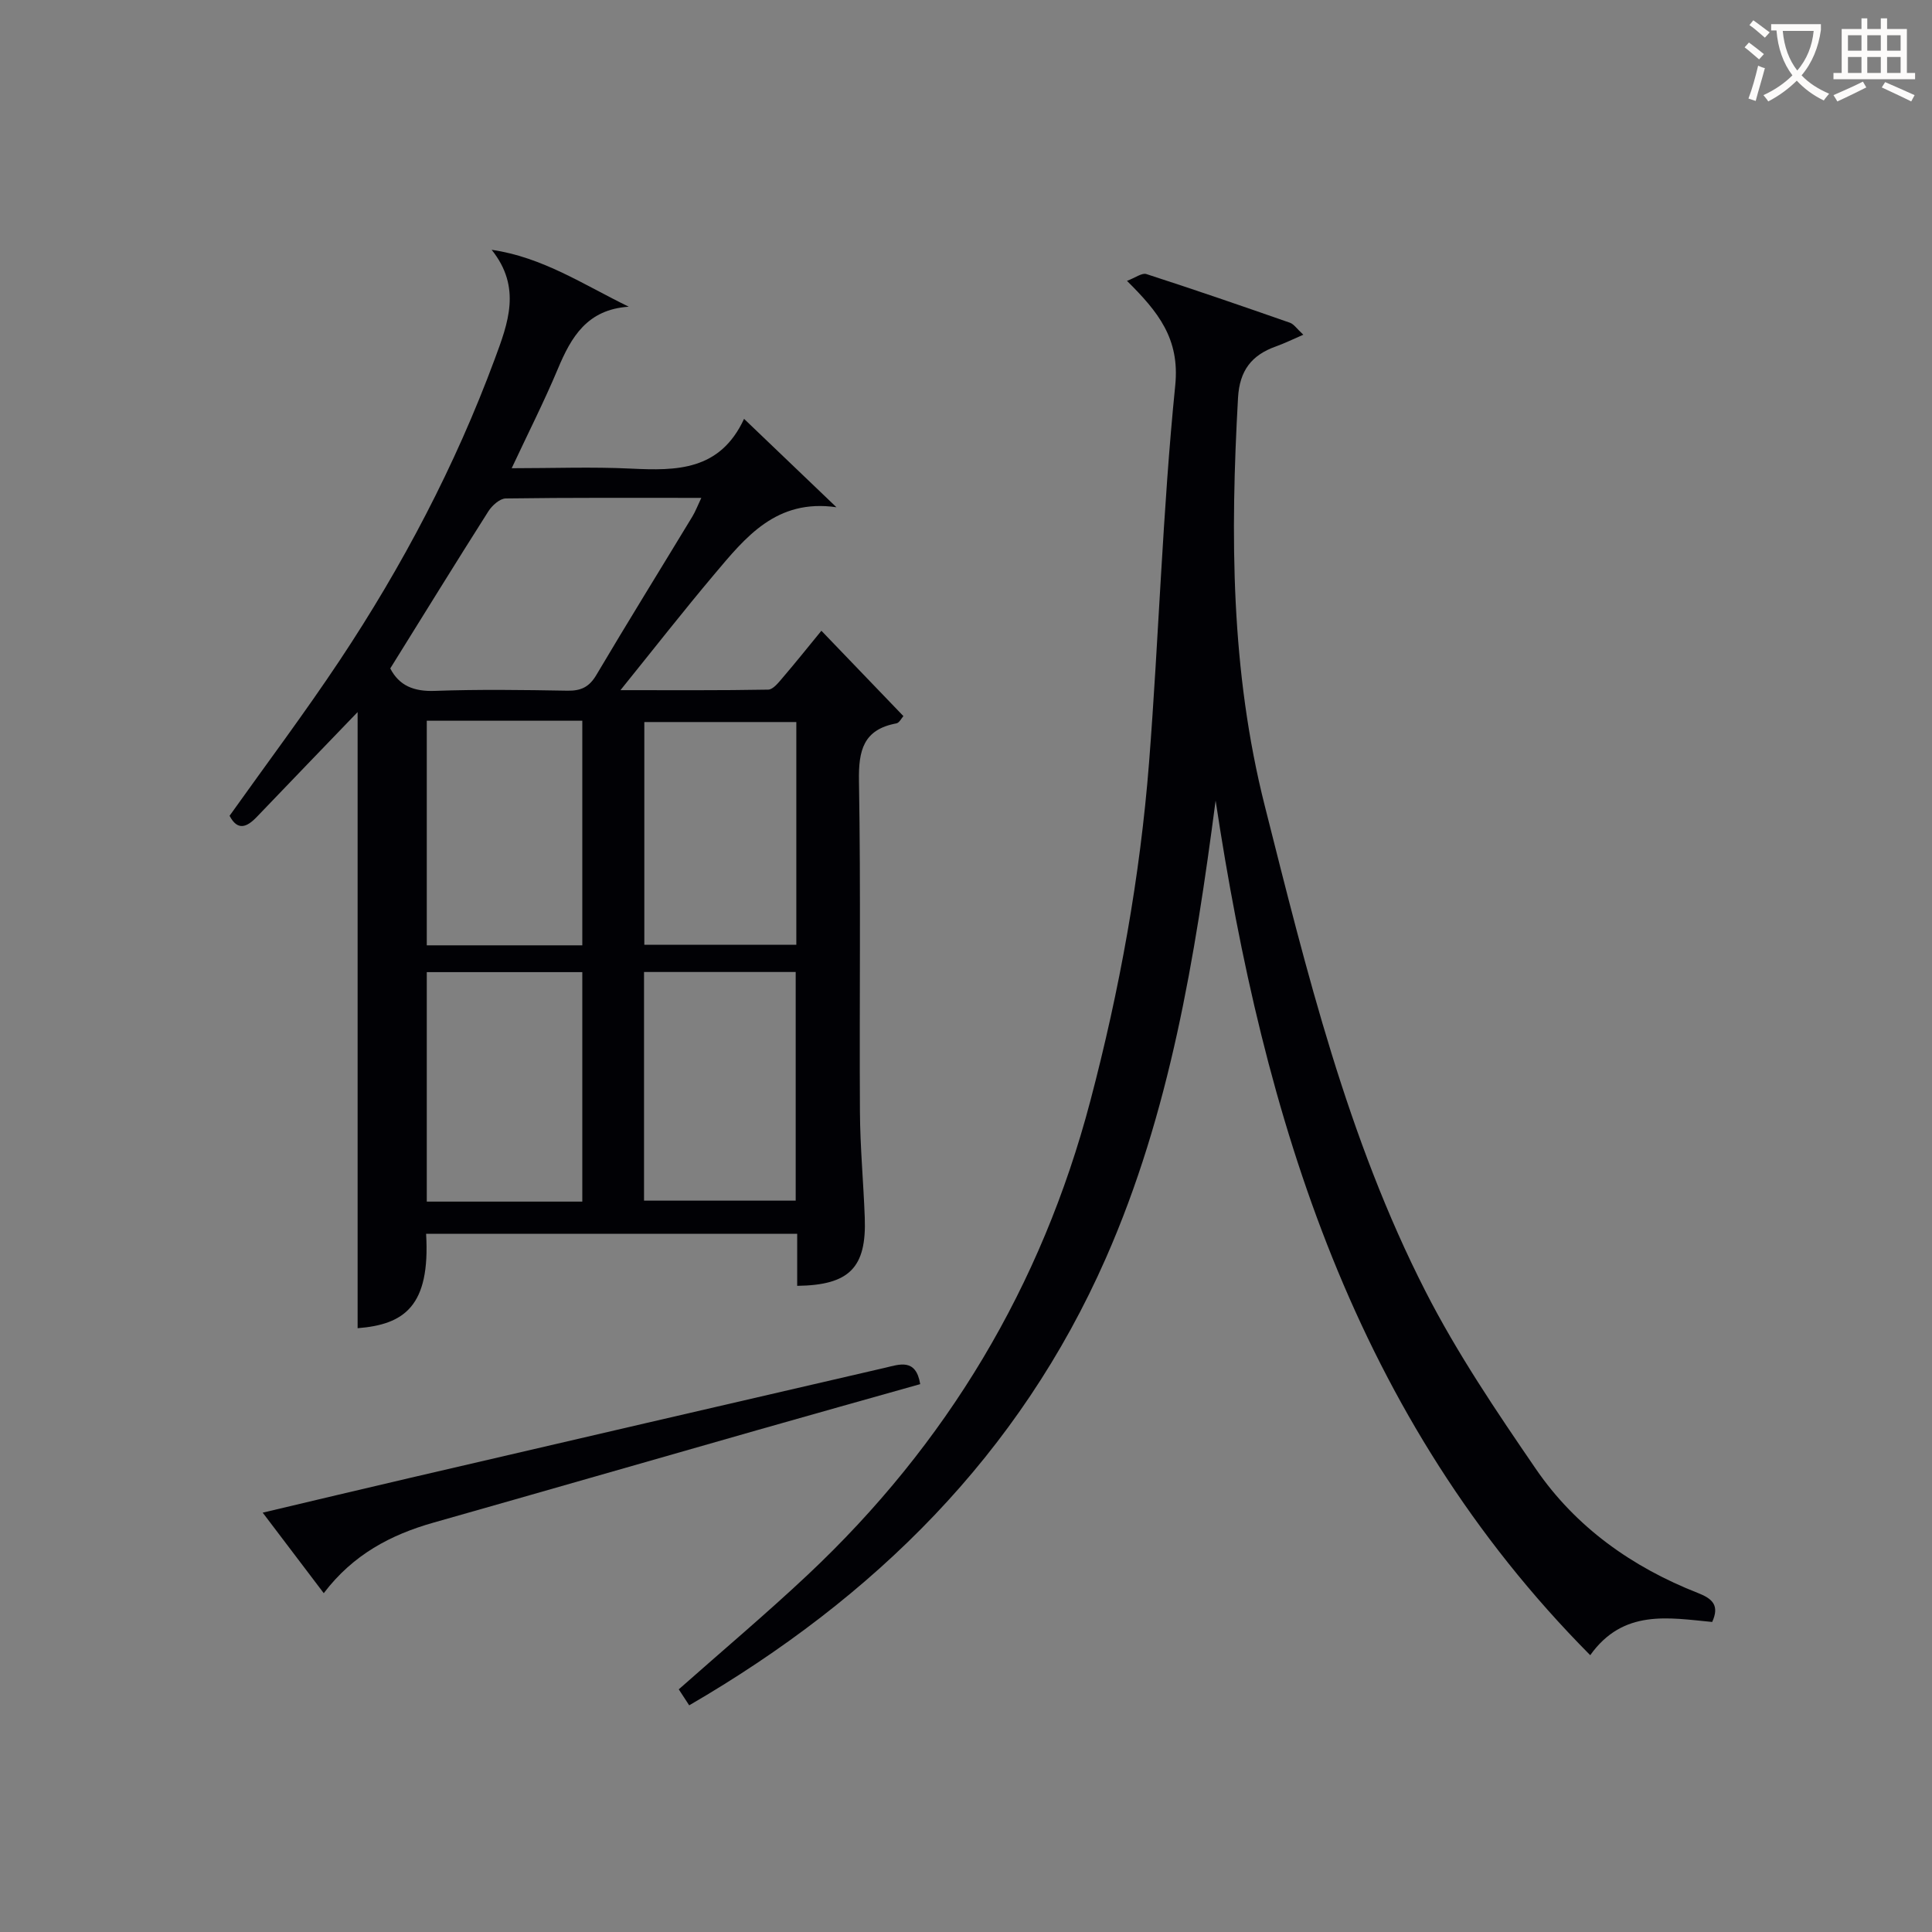
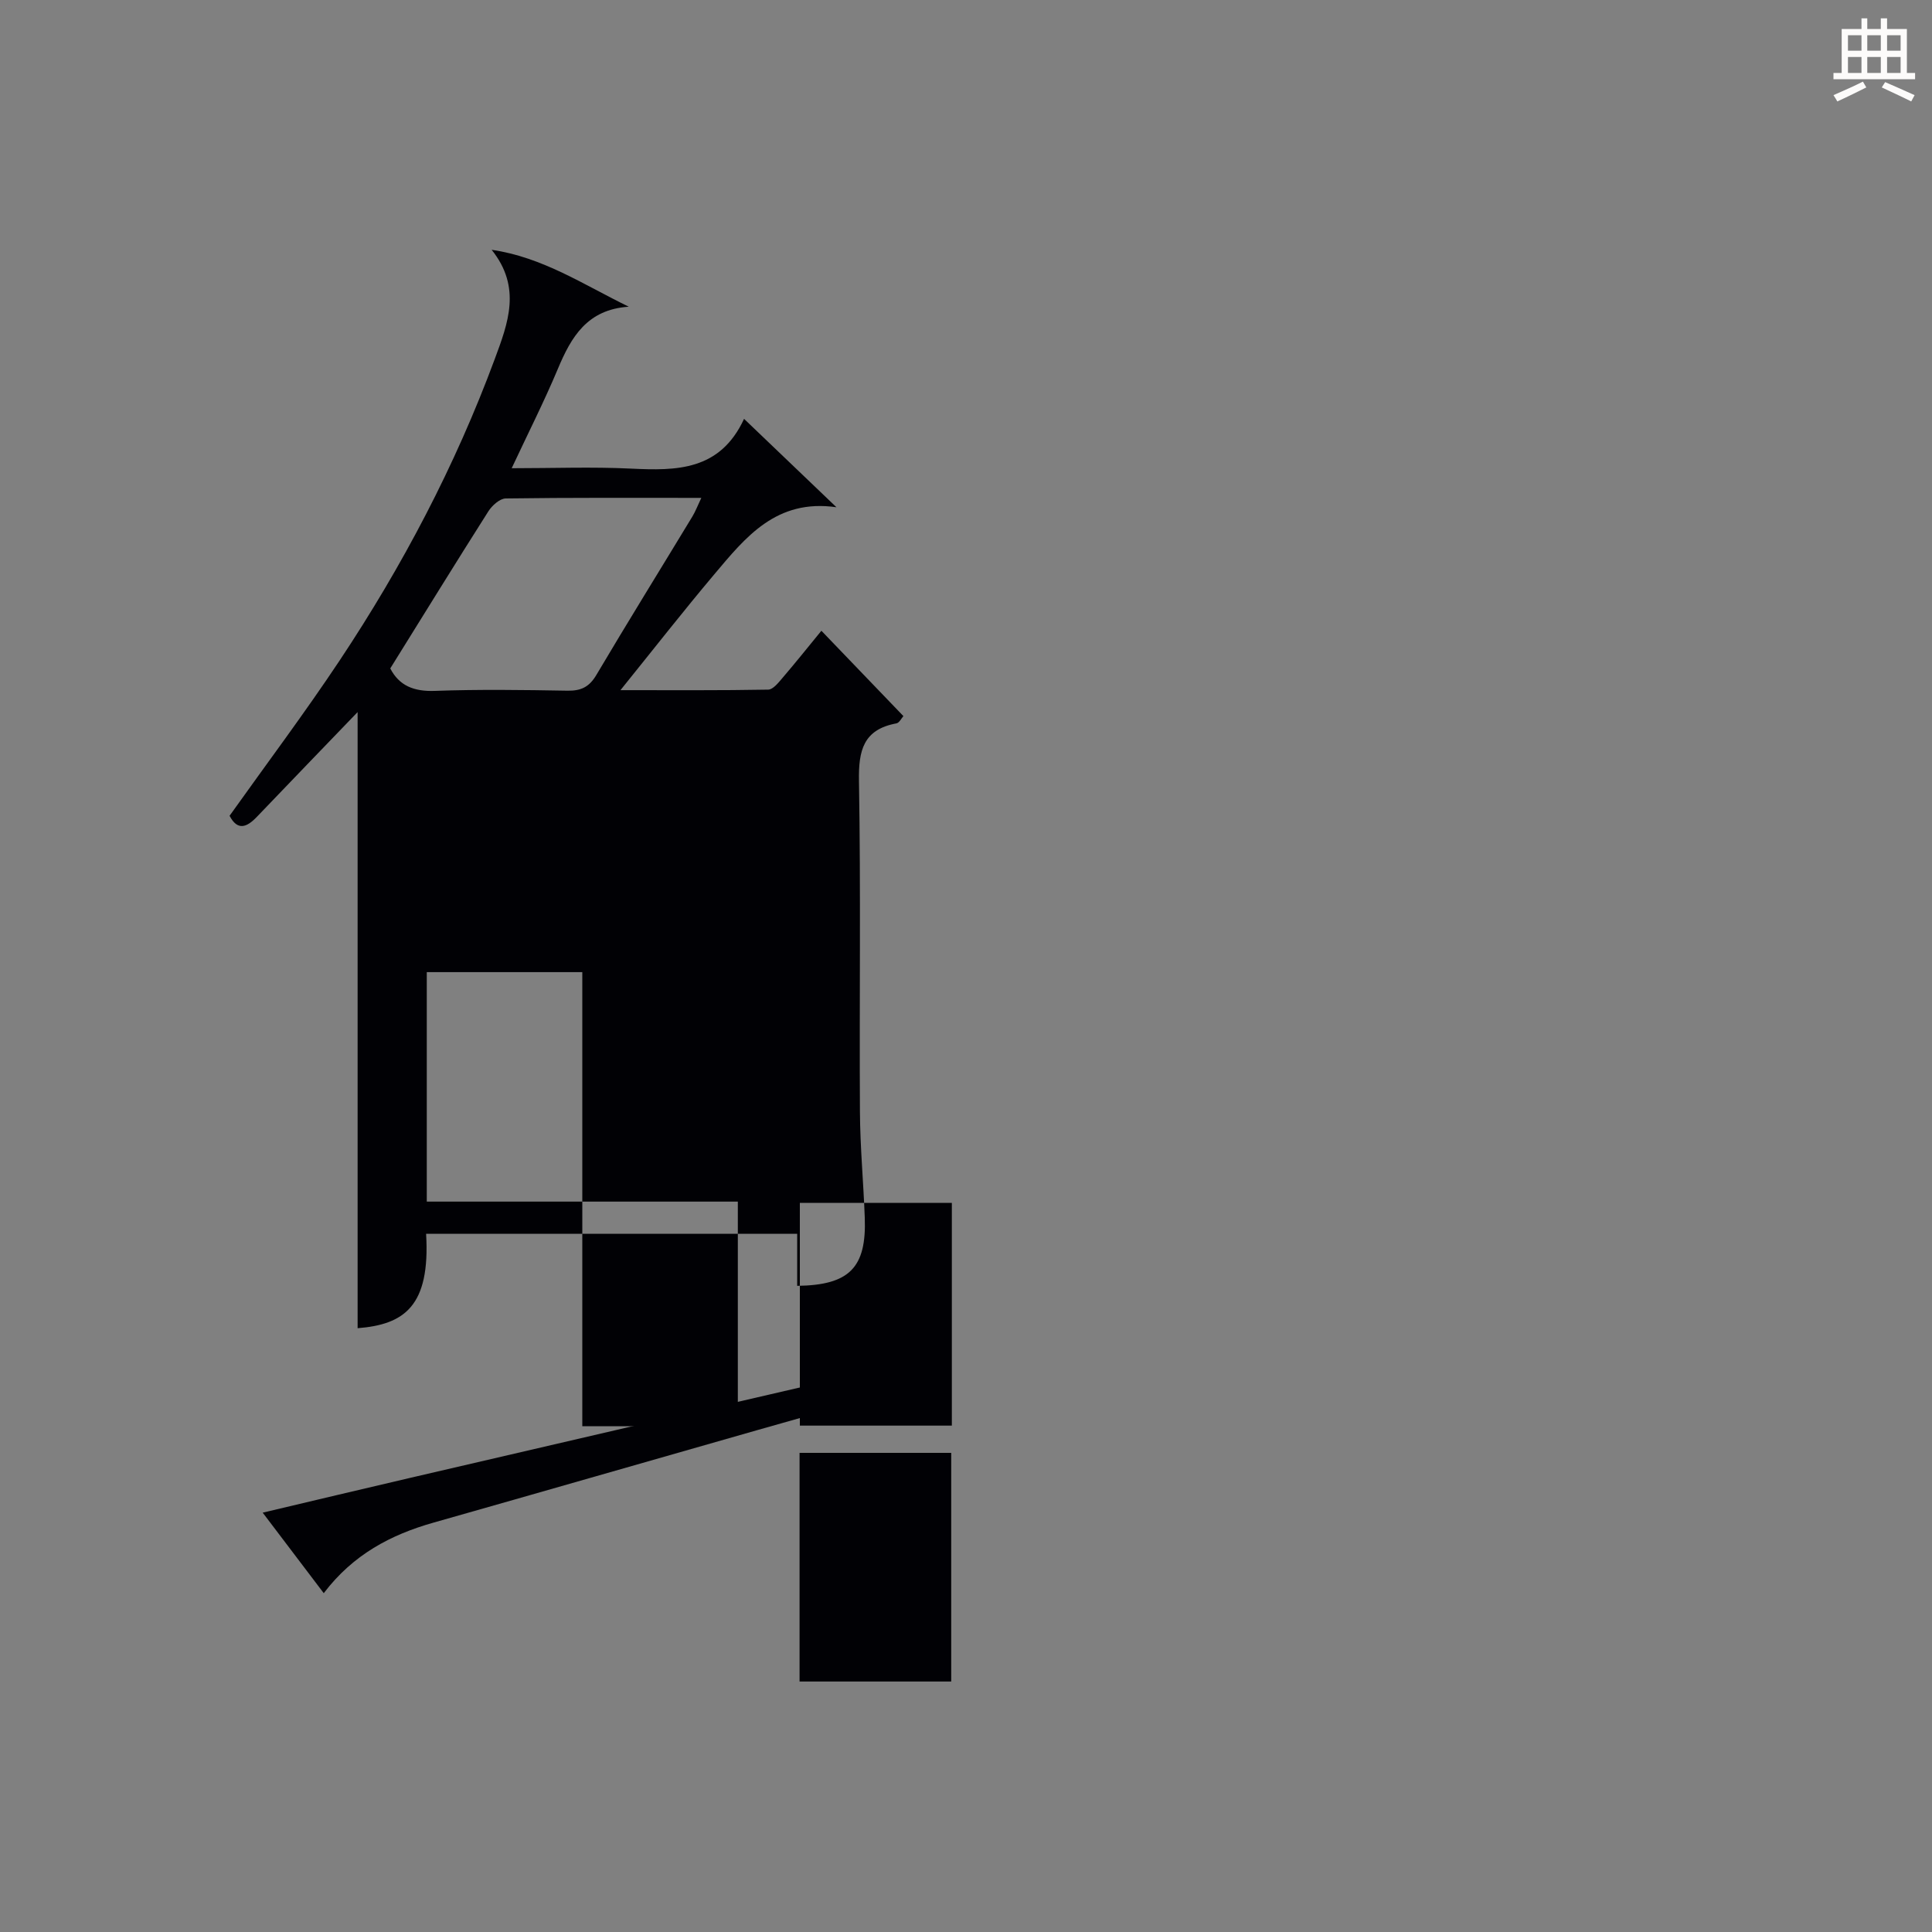
<svg xmlns="http://www.w3.org/2000/svg" enable-background="new 0 0 400 400" viewBox="0 0 400 400">
  <rect x="0" y="0" width="400" height="400" fill="#808080" stroke="none" />
  <g fill="#010105">
-     <path d="m88.22 255.44c.89 15.03-4.55 18.79-14.18 19.55 0-42.61 0-85.27 0-127.56-6.66 6.92-13.77 14.28-20.84 21.67-2.09 2.19-4 2.98-5.67-.2 7.66-10.76 15.54-21.26 22.8-32.17 13.01-19.57 23.91-40.28 32.09-62.36 2.75-7.43 5.63-14.85-.63-22.65 10.56 1.53 19.04 7.23 28.39 11.78-8.61.57-11.92 6.26-14.69 12.89-2.81 6.7-6.11 13.2-9.55 20.55 8.58 0 16.65-.31 24.69.08 9.43.45 18.43.47 23.42-10.3 6.82 6.52 12.98 12.41 19.13 18.3-12.46-1.8-18.84 6.23-25.27 13.86-6.4 7.59-12.52 15.42-19.45 24.01 10.81 0 20.71.07 30.59-.11 1-.02 2.1-1.42 2.92-2.38 2.68-3.13 5.26-6.35 8.09-9.81 5.79 6.02 11.27 11.73 16.98 17.67-.39.43-.85 1.4-1.46 1.51-6.83 1.27-7.85 5.59-7.74 11.9.39 22.82.07 45.65.2 68.48.04 7.31.73 14.62 1 21.93.39 10.37-3.17 14-13.99 14.14 0-3.47 0-6.94 0-10.78-25.67 0-51.05 0-76.83 0zm-7.42-117.05c1.84 3.57 4.88 4.81 9.22 4.65 9.14-.33 18.31-.2 27.46-.04 2.8.05 4.5-.75 5.98-3.24 6.52-11.01 13.26-21.88 19.89-32.82.64-1.06 1.08-2.24 1.85-3.86-13.93 0-27.21-.07-40.5.12-1.23.02-2.82 1.46-3.58 2.65-6.77 10.65-13.38 21.39-20.32 32.54zm39.76 110.39c0-16.12 0-31.82 0-47.51-10.96 0-21.54 0-32.2 0v47.51zm-32.2-99.56v46.5h32.2c0-15.64 0-30.99 0-46.5-10.84 0-21.3 0-32.2 0zm44.98 52.02v47.34h31.4c0-15.94 0-31.52 0-47.34-10.49 0-20.74 0-31.4 0zm31.53-51.75c-10.86 0-21.22 0-31.47 0v46.11h31.47c0-15.53 0-30.66 0-46.11z" />
-     <path d="m251.68 165.75c-4.26 32.48-9.46 64.62-22.72 94.73-17.9 40.66-47.89 70.29-86.27 92.59-.79-1.21-1.53-2.35-2.16-3.31 9.08-8.04 18.11-15.64 26.7-23.71 28.83-27.09 48.41-59.79 58.5-98.07 6.07-23.01 10.31-46.39 12.17-70.1 2.03-26.01 2.8-52.13 5.42-78.08.98-9.71-3.55-15.25-9.99-21.65 1.74-.65 3.09-1.7 4.01-1.41 9.96 3.22 19.85 6.63 29.73 10.08.82.29 1.41 1.23 2.77 2.48-2.27.98-3.94 1.81-5.69 2.43-5.03 1.79-7.51 5-7.83 10.62-1.59 28.42-1.54 56.52 5.55 84.54 8.68 34.35 17.06 68.74 33.26 100.46 6.54 12.81 14.69 24.87 22.84 36.76 8.29 12.1 19.97 20.37 33.61 25.72 3.01 1.18 4.45 2.59 2.91 5.98-9.03-.86-18.42-2.71-25.25 6.88-48.87-49.23-67.59-111.11-77.56-176.94z" />
+     <path d="m88.22 255.44c.89 15.03-4.55 18.79-14.18 19.55 0-42.61 0-85.27 0-127.56-6.66 6.92-13.77 14.28-20.84 21.67-2.09 2.19-4 2.98-5.67-.2 7.66-10.76 15.54-21.26 22.8-32.17 13.01-19.57 23.91-40.28 32.09-62.36 2.75-7.43 5.63-14.85-.63-22.65 10.56 1.53 19.04 7.23 28.39 11.78-8.61.57-11.92 6.26-14.69 12.89-2.81 6.7-6.11 13.2-9.55 20.55 8.58 0 16.65-.31 24.69.08 9.43.45 18.43.47 23.42-10.3 6.82 6.52 12.98 12.41 19.13 18.3-12.46-1.8-18.84 6.23-25.27 13.86-6.4 7.59-12.52 15.42-19.45 24.01 10.81 0 20.71.07 30.59-.11 1-.02 2.1-1.42 2.92-2.38 2.68-3.13 5.26-6.35 8.09-9.81 5.79 6.02 11.27 11.73 16.98 17.67-.39.43-.85 1.4-1.46 1.51-6.83 1.27-7.85 5.59-7.74 11.9.39 22.82.07 45.65.2 68.48.04 7.31.73 14.62 1 21.93.39 10.37-3.17 14-13.99 14.14 0-3.47 0-6.94 0-10.78-25.67 0-51.05 0-76.83 0zm-7.42-117.05c1.84 3.57 4.88 4.81 9.22 4.65 9.14-.33 18.31-.2 27.46-.04 2.8.05 4.5-.75 5.98-3.24 6.52-11.01 13.26-21.88 19.89-32.82.64-1.06 1.08-2.24 1.85-3.86-13.93 0-27.21-.07-40.5.12-1.23.02-2.82 1.46-3.58 2.65-6.77 10.65-13.38 21.39-20.32 32.54zm39.76 110.39c0-16.12 0-31.82 0-47.51-10.96 0-21.54 0-32.2 0v47.51zv46.5h32.2c0-15.64 0-30.99 0-46.5-10.84 0-21.3 0-32.2 0zm44.98 52.02v47.34h31.4c0-15.94 0-31.52 0-47.34-10.49 0-20.74 0-31.4 0zm31.53-51.75c-10.86 0-21.22 0-31.47 0v46.11h31.47c0-15.53 0-30.66 0-46.11z" />
    <path d="m67.03 329.85c-4.42-5.83-8.31-10.96-12.64-16.67 10.59-2.5 20.52-4.88 30.47-7.19 32.79-7.62 65.58-15.24 98.39-22.81 2.91-.67 6.38-2.07 7.27 3.39-11.25 3.17-22.51 6.32-33.76 9.53-22.34 6.37-44.65 12.8-67 19.14-8.83 2.5-16.64 6.59-22.73 14.61z" />
  </g>
-   <path d="m362.1 8.8c1.1.8 2.1 1.6 3.1 2.4l-1 1.1c-1.3-1.1-2.3-2-3-2.5zm1.9 4.8c.5.2.9.4 1.4.5-.6 2.3-1.3 4.5-1.9 6.8l-1.5-.5c.8-2.1 1.4-4.3 2-6.8zm-1-9.4c1.3.9 2.4 1.8 3.4 2.5l-1 1.1c-1.4-1.2-2.4-2.1-3.2-2.6zm3.7 2.2v-1.4h10.3v1.2c-.5 3.6-1.8 6.8-4 9.4 1.5 1.6 3.4 2.8 5.7 3.8-.3.4-.7.8-1.1 1.4-2.3-1.1-4.1-2.5-5.6-4.1-1.6 1.6-3.6 3.1-5.9 4.3-.3-.5-.7-.9-1-1.3 2.4-1.1 4.4-2.5 6-4.1-1.9-2.5-3-5.6-3.3-9.3h-1.1zm8.8 0h-6.4c.3 3.3 1.3 6 3 8.2 2-2.3 3.1-5.1 3.4-8.2z" fill="#fcfbfa" />
  <path d="m385.3 3.8h1.3v2.2h2.8v-2.2h1.3v2.2h4.1v9.1h1.7v1.3h-16.9v-1.3h1.7v-9.1h4.1v-2.2zm.4 13.1.7 1.2c-1.8.9-3.8 1.9-6 2.9-.2-.4-.5-.8-.8-1.3 2.3-1 4.3-1.9 6.1-2.8zm-3.1-6.4h2.8v-3.2h-2.8zm0 4.6h2.8v-3.3h-2.8zm4-4.6h2.8v-3.2h-2.8zm0 4.6h2.8v-3.3h-2.8zm3.7 1.9c2.1.9 4.1 1.8 6.1 2.7l-.7 1.3c-2.2-1.1-4.2-2-6.1-2.9zm3.2-9.7h-2.8v3.2h2.8zm-2.8 7.8h2.8v-3.3h-2.8z" fill="#fcfbfa" />
</svg>